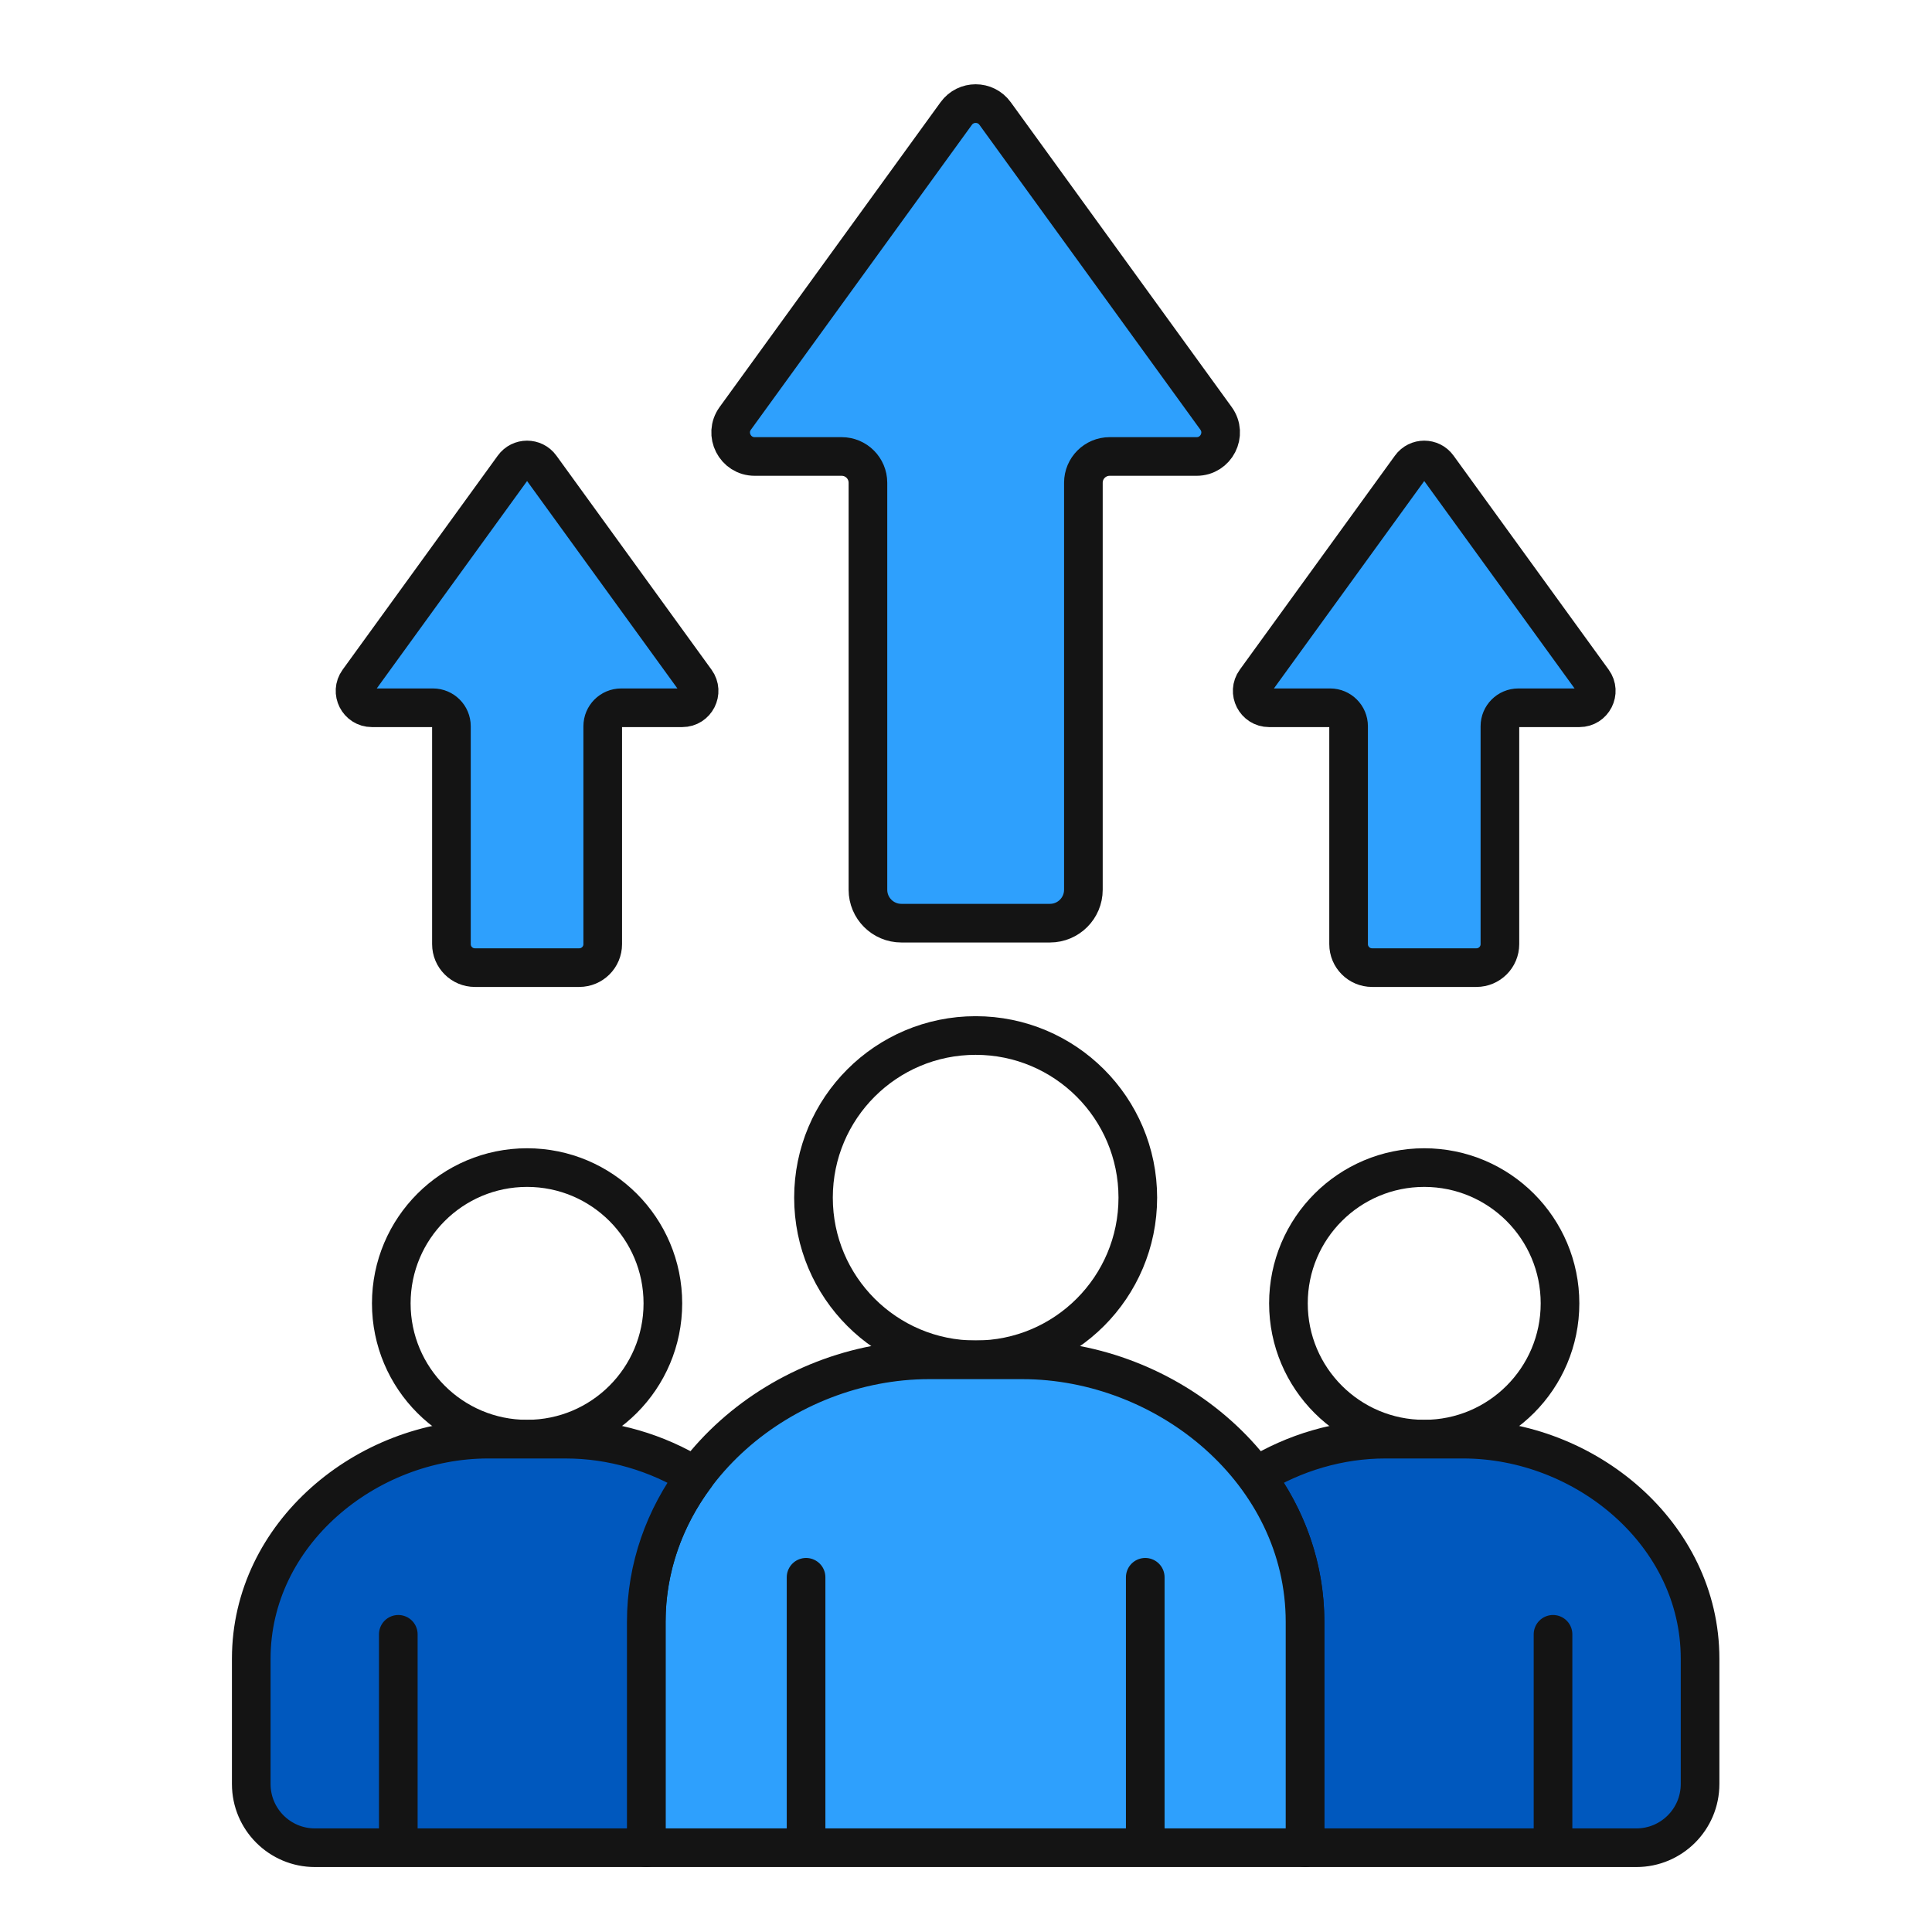
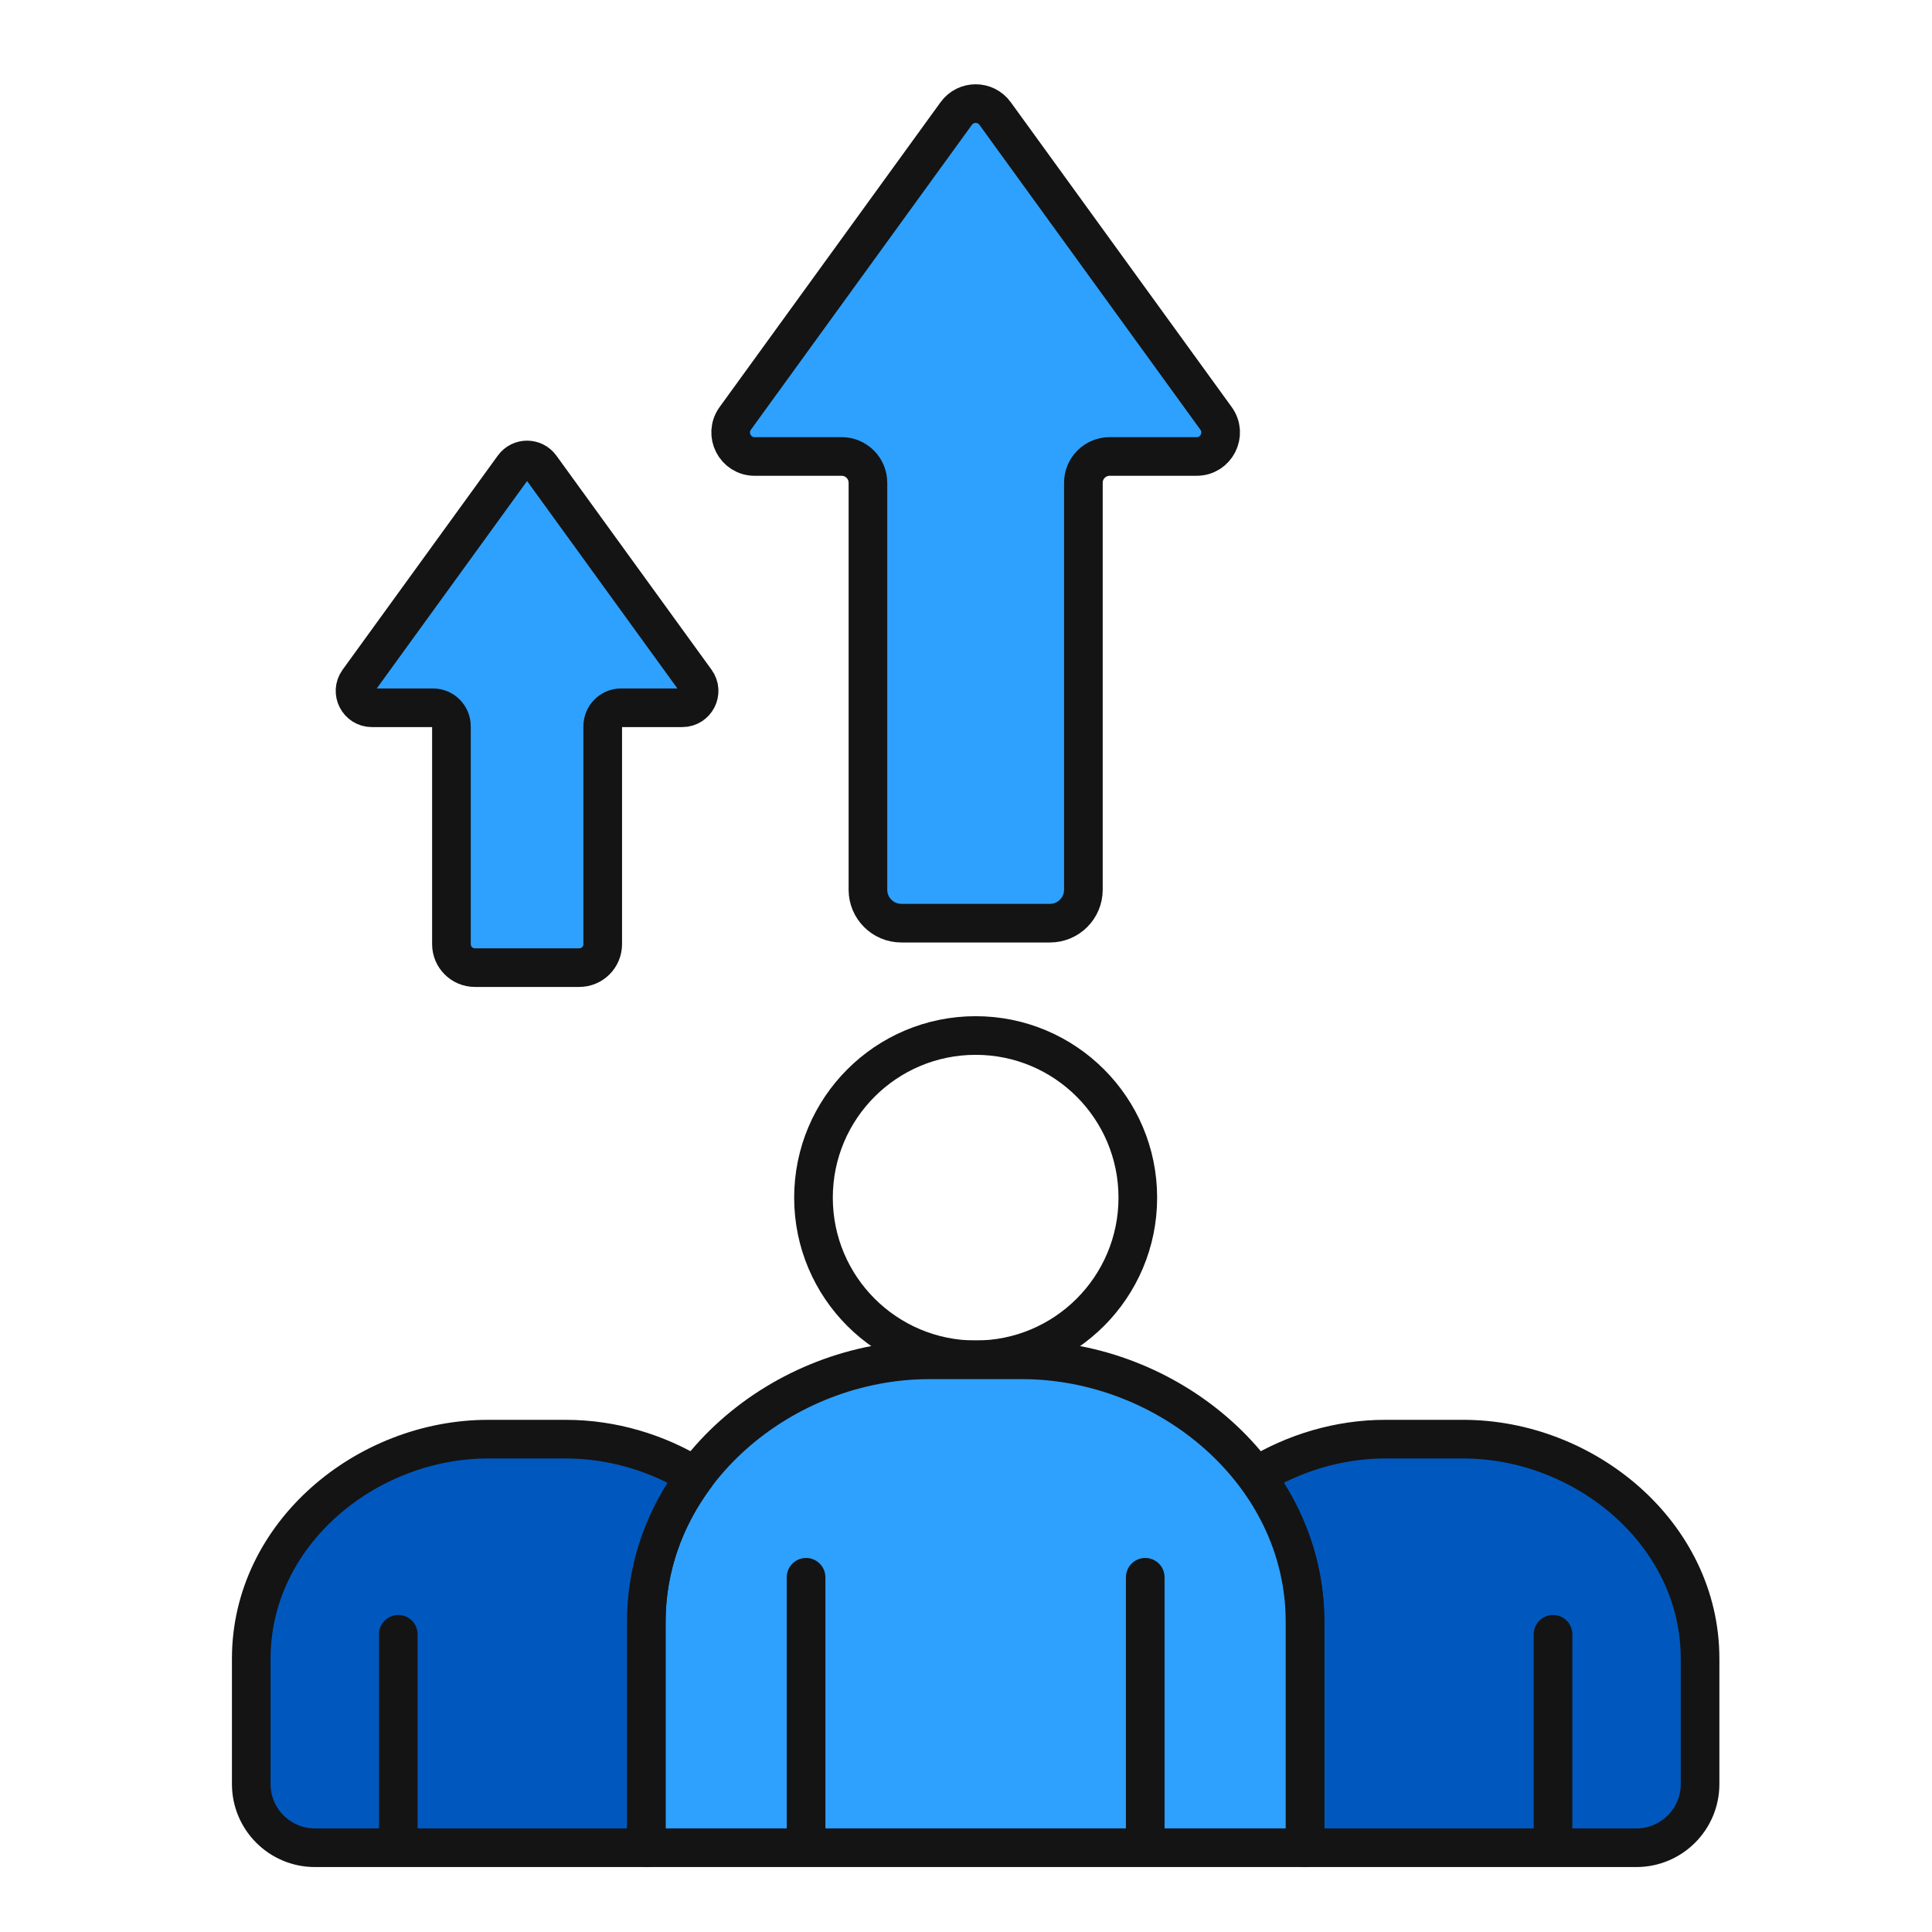
<svg xmlns="http://www.w3.org/2000/svg" width="100" height="100" viewBox="0 0 100 100" fill="none">
-   <path d="M73.718 74.49C77.6 74.49 80.746 71.344 80.746 67.462C80.746 63.58 77.6 60.434 73.718 60.434C69.836 60.434 66.689 63.58 66.689 67.462C66.689 71.344 69.836 74.49 73.718 74.49Z" stroke="#141414" stroke-width="2" stroke-miterlimit="10" stroke-linecap="round" stroke-linejoin="round" />
-   <path d="M27.281 74.49C31.163 74.49 34.31 71.344 34.31 67.462C34.31 63.58 31.163 60.434 27.281 60.434C23.4 60.434 20.253 63.58 20.253 67.462C20.253 71.344 23.4 74.49 27.281 74.49Z" stroke="#141414" stroke-width="2" stroke-miterlimit="10" stroke-linecap="round" stroke-linejoin="round" />
  <path d="M50.5 70.384C55.135 70.384 58.893 66.626 58.893 61.991C58.893 57.355 55.135 53.598 50.5 53.598C45.864 53.598 42.106 57.355 42.106 61.991C42.106 66.626 45.864 70.384 50.5 70.384Z" stroke="#141414" stroke-width="2" stroke-miterlimit="10" stroke-linecap="round" stroke-linejoin="round" />
  <path d="M75.731 74.49H71.705C69.322 74.49 66.989 75.19 65.008 76.409C66.591 78.54 67.548 81.118 67.548 83.945V95.638H84.698C86.519 95.638 87.995 94.162 87.995 92.341V85.846C87.994 79.394 82.047 74.49 75.731 74.49Z" fill="#0058BE" stroke="#141414" stroke-width="2" stroke-miterlimit="10" stroke-linecap="round" stroke-linejoin="round" />
  <path d="M47.321 95.638H67.548V83.945C67.548 76.24 60.446 70.384 52.903 70.384H48.096C40.567 70.384 33.451 76.224 33.451 83.952V95.638H47.321Z" fill="#2EA0FD" stroke="#141414" stroke-width="2" stroke-miterlimit="10" stroke-linecap="round" stroke-linejoin="round" />
  <path d="M25.268 74.49C18.964 74.49 13.005 79.381 13.005 85.853V92.342C13.005 94.162 14.481 95.638 16.301 95.638H33.451V83.953C33.451 81.119 34.409 78.54 35.992 76.409C34.012 75.191 31.68 74.491 29.294 74.491H25.268V74.49Z" fill="#0058BE" stroke="#141414" stroke-width="2" stroke-miterlimit="10" stroke-linecap="round" stroke-linejoin="round" />
  <path d="M41.722 81.64V94.944" stroke="#141414" stroke-width="2" stroke-miterlimit="10" stroke-linecap="round" stroke-linejoin="round" />
  <path d="M59.278 81.64V94.944" stroke="#141414" stroke-width="2" stroke-miterlimit="10" stroke-linecap="round" stroke-linejoin="round" />
  <path d="M80.384 84.592V94.944" stroke="#141414" stroke-width="2" stroke-miterlimit="10" stroke-linecap="round" stroke-linejoin="round" />
  <path d="M20.616 84.592V94.944" stroke="#141414" stroke-width="2" stroke-miterlimit="10" stroke-linecap="round" stroke-linejoin="round" />
-   <path d="M82.456 35.25L74.425 24.169C74.077 23.688 73.361 23.688 73.012 24.169L64.981 35.25C64.563 35.827 64.975 36.634 65.688 36.634H68.848C69.375 36.634 69.803 37.062 69.803 37.59V48.869C69.803 49.54 70.347 50.084 71.019 50.084H76.419C77.09 50.084 77.635 49.54 77.635 48.869V37.59C77.635 37.062 78.062 36.634 78.59 36.634H81.75C82.462 36.634 82.874 35.827 82.456 35.25Z" fill="#2EA0FD" stroke="#141414" stroke-width="2" stroke-miterlimit="10" stroke-linecap="round" stroke-linejoin="round" />
  <path d="M36.019 35.25L27.988 24.169C27.639 23.688 26.923 23.688 26.575 24.169L18.544 35.25C18.125 35.827 18.538 36.634 19.25 36.634H22.41C22.938 36.634 23.366 37.062 23.366 37.59V48.869C23.366 49.54 23.91 50.084 24.581 50.084H29.981C30.653 50.084 31.197 49.54 31.197 48.869V37.59C31.197 37.062 31.625 36.634 32.152 36.634H35.313C36.025 36.634 36.437 35.827 36.019 35.25Z" fill="#2EA0FD" stroke="#141414" stroke-width="2" stroke-miterlimit="10" stroke-linecap="round" stroke-linejoin="round" />
  <path d="M56.076 40.5L56.076 24.988C56.076 24.236 56.685 23.627 57.436 23.627H61.937C62.951 23.627 63.538 22.477 62.942 21.655L51.506 5.876C51.01 5.191 49.99 5.191 49.494 5.876L38.057 21.655C37.462 22.477 38.048 23.627 39.063 23.627H43.563C44.315 23.627 44.924 24.236 44.924 24.988V46.053C44.924 47.008 45.699 47.783 46.655 47.783H54.345C55.301 47.783 56.076 47.008 56.076 46.053V38.102" fill="#2EA0FD" />
  <path d="M56.076 40.5L56.076 24.988C56.076 24.236 56.685 23.627 57.436 23.627H61.937C62.951 23.627 63.538 22.477 62.942 21.655L51.506 5.876C51.01 5.191 49.99 5.191 49.494 5.876L38.057 21.655C37.462 22.477 38.048 23.627 39.063 23.627H43.563C44.315 23.627 44.924 24.236 44.924 24.988V46.053C44.924 47.008 45.699 47.783 46.655 47.783H54.345C55.301 47.783 56.076 47.008 56.076 46.053V38.102" stroke="#141414" stroke-width="2" stroke-miterlimit="10" stroke-linecap="round" stroke-linejoin="round" />
</svg>